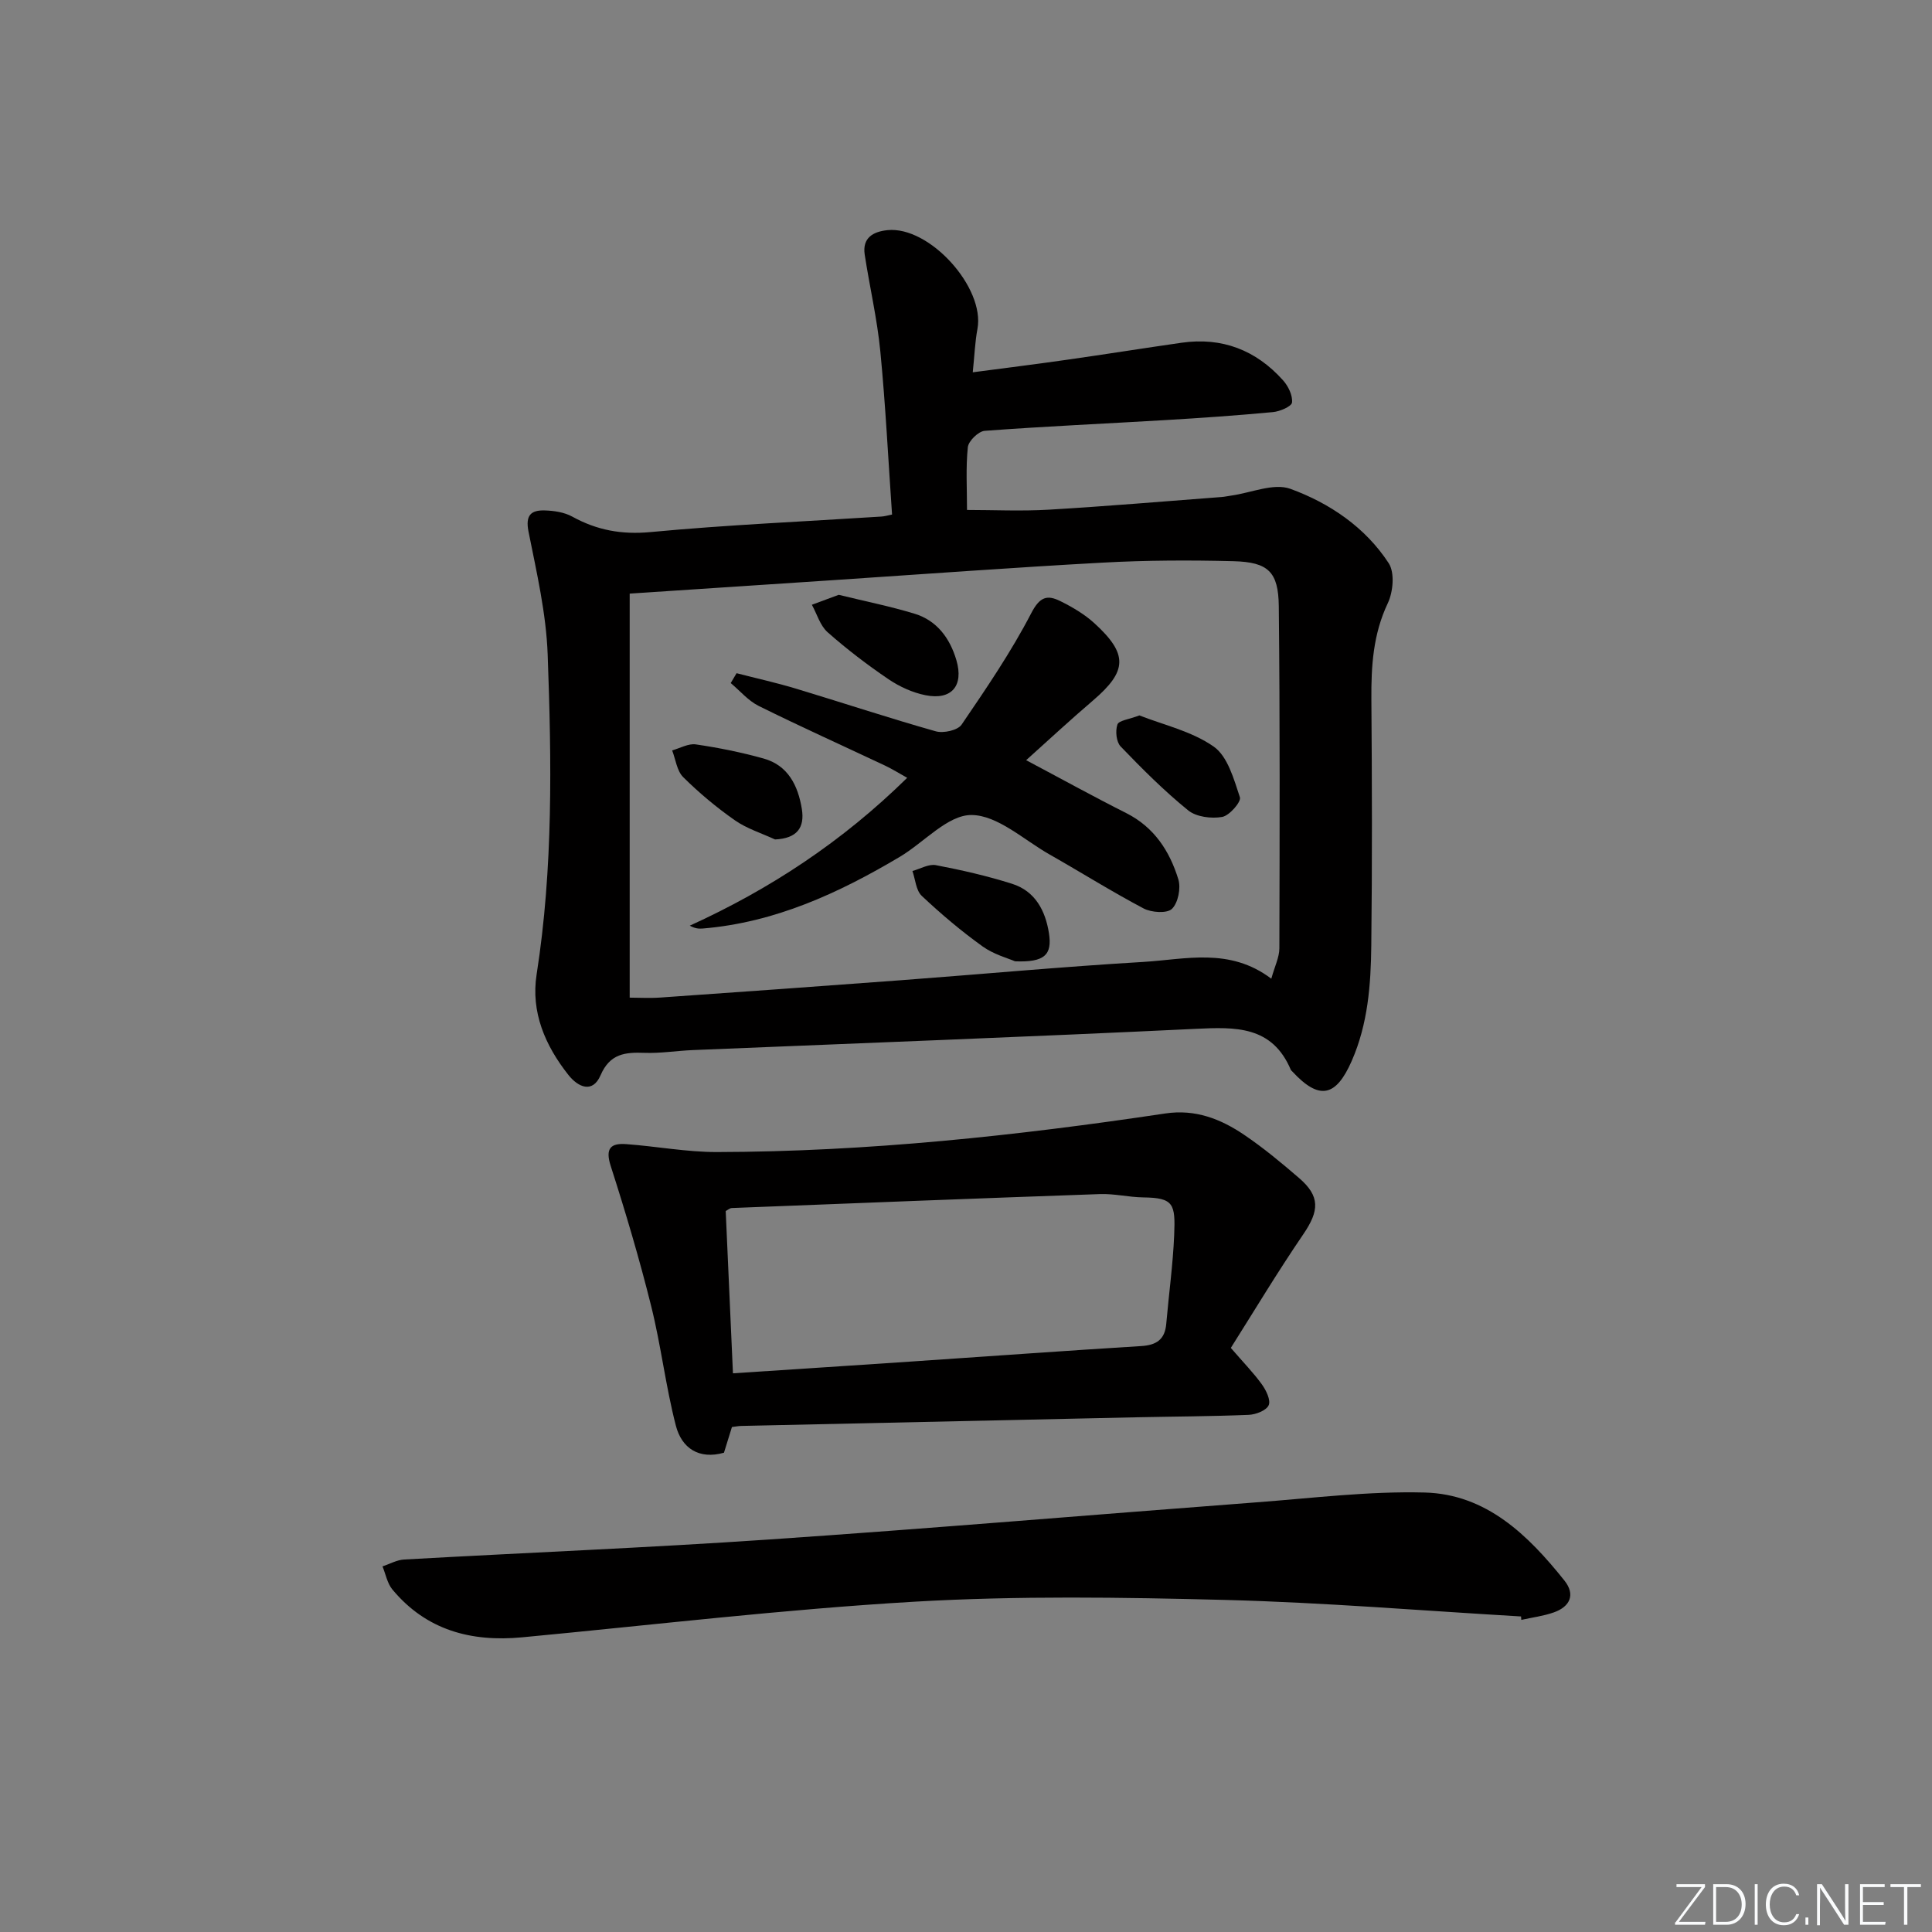
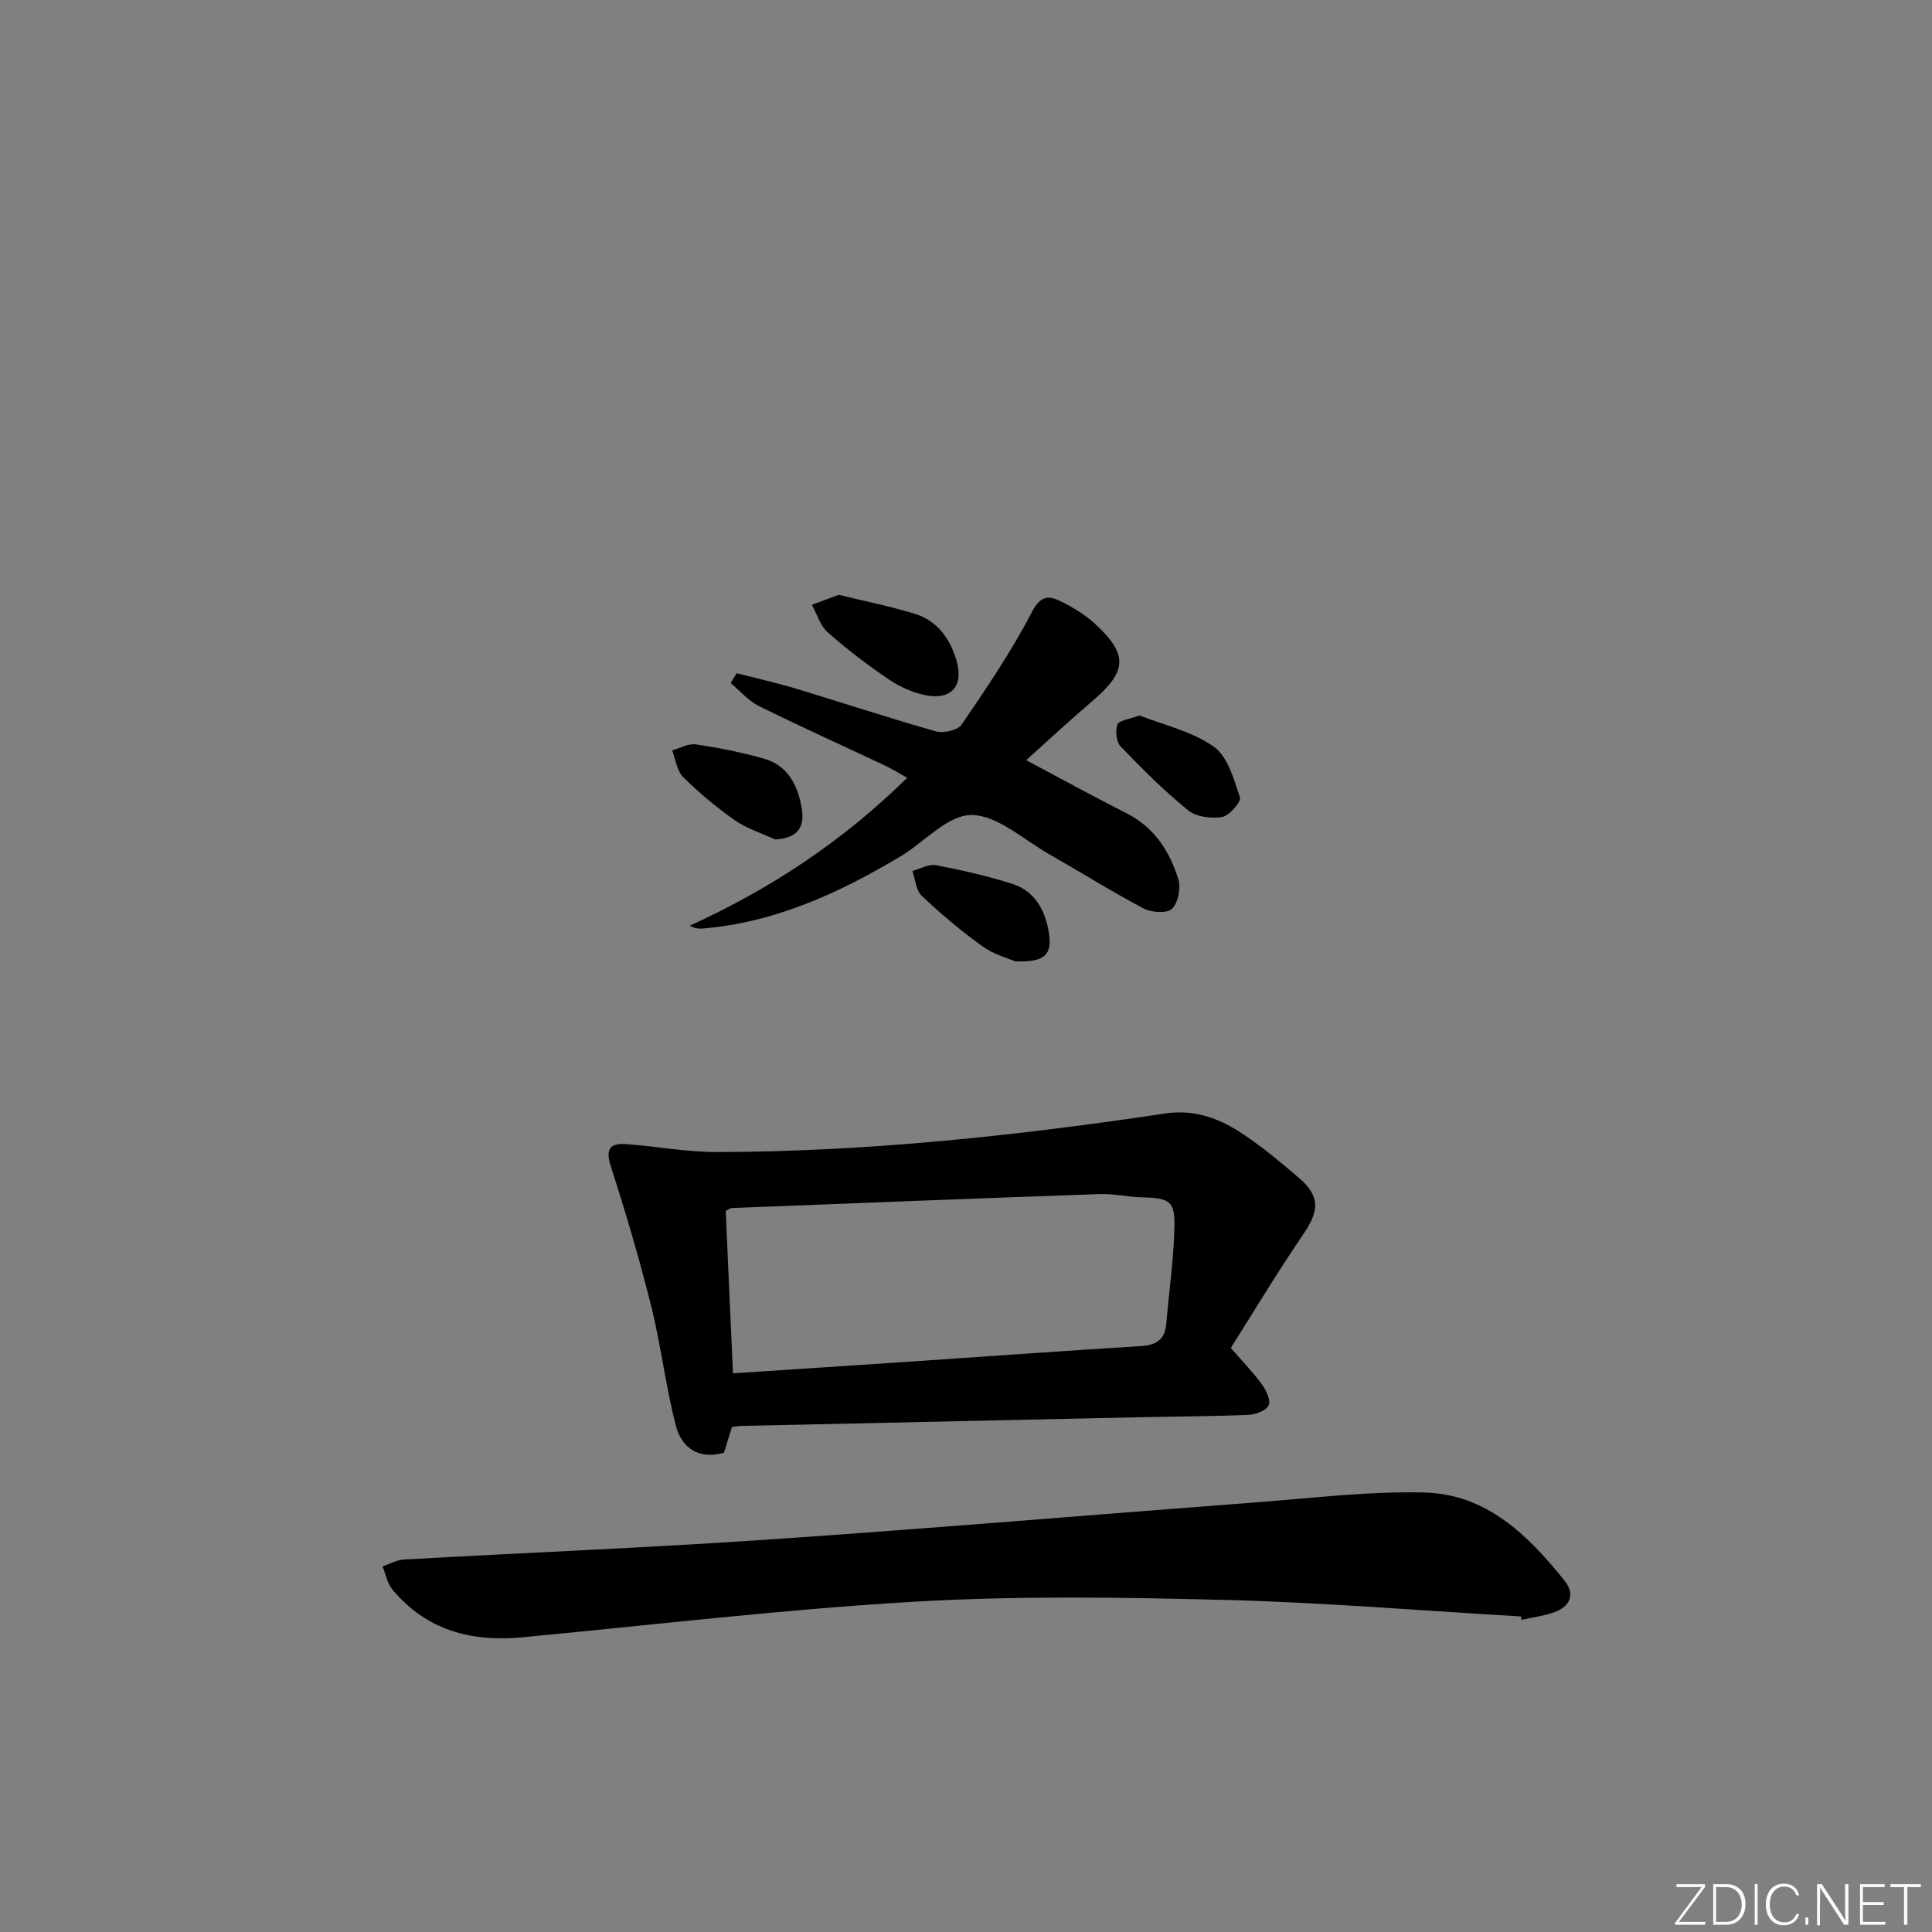
<svg xmlns="http://www.w3.org/2000/svg" enable-background="new 0 0 400 400" viewBox="0 0 400 400">
  <rect x="0" y="0" width="400" height="400" fill="#808080" stroke="none" />
  <g fill="#fafbfc">
    <path d="m346.9 398 5.4-7.3h-5.2v-.6h5.9v.6l-5.4 7.2h5.5l-.1.6h-6.2v-.5z" />
    <path d="m354.7 390.1h2.8c2.3 0 3.9 1.6 3.9 4.1s-1.6 4.3-3.9 4.3h-2.8zm.6 7.8h2c2.2 0 3.3-1.6 3.3-3.6 0-1.8-1-3.6-3.3-3.6h-2z" />
    <path d="m363.9 390.1v8.4h-.6v-8.4z" />
    <path d="m372.5 396.3c-.4 1.3-1.4 2.3-3.2 2.3-2.4 0-3.7-1.9-3.7-4.3 0-2.3 1.2-4.3 3.7-4.3 1.8 0 2.9 1 3.2 2.4h-.6c-.4-1.1-1.1-1.8-2.5-1.8-2.1 0-3 1.9-3 3.7s.9 3.7 3 3.7c1.4 0 2.1-.7 2.5-1.7z" />
    <path d="m373.8 398.5v-1.5h.6v1.5z" />
    <path d="m376.2 398.5v-8.4h1c1.3 2 4.4 6.7 4.9 7.6-.1-1.2-.1-2.4-.1-3.8v-3.8h.7v8.4h-.9c-1.2-1.9-4.4-6.8-5-7.7.1 1.1 0 2.3 0 3.9v3.9h-.6z" />
    <path d="m390 394.4h-4.3v3.5h4.7l-.1.6h-5.2v-8.4h5.1v.6h-4.5v3.1h4.3z" />
    <path d="m394.2 390.7h-2.8v-.6h6.3v.6h-2.8v7.8h-.7z" />
  </g>
-   <path d="m184.69 106.53c-.79-11.37-1.34-22.61-2.43-33.8-.65-6.71-2.21-13.33-3.23-20.01-.53-3.49 1.75-4.77 4.71-5.07 8.69-.89 20.23 11.89 18.63 20.45-.51 2.72-.61 5.51-.97 8.98 6.9-.91 13.26-1.7 19.6-2.61 7.88-1.12 15.75-2.38 23.63-3.51 8.39-1.2 15.42 1.53 21.01 7.78 1.08 1.2 2.01 3.12 1.86 4.59-.09.82-2.51 1.86-3.95 1.99-7.44.7-14.9 1.22-22.36 1.66-12.44.74-24.9 1.29-37.33 2.22-1.29.1-3.34 2.1-3.48 3.38-.44 4.24-.17 8.55-.17 13 5.44 0 11.23.28 16.98-.06 11.92-.7 23.82-1.72 35.73-2.62.66-.05 1.32-.2 1.97-.29 4.13-.57 8.82-2.66 12.28-1.4 8.13 2.97 15.5 7.96 20.35 15.4 1.27 1.95.92 5.93-.19 8.27-3.05 6.42-3.45 13.04-3.4 19.91.13 16.99.18 33.99-.02 50.98-.09 8.12-.69 16.22-4.05 23.88-3.27 7.47-6.73 8.2-12.28 2.21-.11-.12-.27-.23-.33-.37-3.87-9.12-11.43-8.88-19.68-8.48-34.71 1.67-69.45 2.96-104.17 4.4-3.32.14-6.64.69-9.94.57-4.03-.15-7.18.15-9.12 4.64-1.65 3.82-4.65 2.48-6.67-.08-4.8-6.07-7.79-13-6.57-20.79 3.44-22 3.1-44.14 2.29-66.24-.31-8.53-2.29-17.03-3.97-25.46-.67-3.38.52-4.45 3.34-4.37 1.93.05 4.07.37 5.72 1.28 5.12 2.82 10.23 3.76 16.21 3.2 15.88-1.5 31.83-2.18 47.76-3.21.64-.03 1.27-.22 2.24-.42zm-54.32 100.02c1.79 0 4.1.14 6.38-.02 16.58-1.16 33.15-2.34 49.72-3.58 16.73-1.25 33.44-2.8 50.19-3.79 8.78-.52 17.9-3.07 26.55 3.47.72-2.6 1.66-4.44 1.67-6.28.06-23.61.13-47.23-.12-70.84-.08-7.14-2.2-9.13-9.37-9.32-8.98-.23-18-.2-26.97.29-18.58 1.01-37.14 2.39-55.71 3.62-13.75.91-27.51 1.82-42.34 2.8z" fill="#010000" />
  <path d="m151.54 295.45c-.62 2.01-1.11 3.6-1.65 5.32-5.19 1.46-8.75-.94-9.96-5.6-2.11-8.15-3.07-16.58-5.11-24.75-2.43-9.77-5.3-19.44-8.38-29.02-1.17-3.65-.01-4.76 3.23-4.52 6.27.46 12.52 1.65 18.77 1.64 31.15-.07 62.06-3.38 92.83-7.99 6.22-.93 11.47 1.14 16.33 4.43 3.99 2.7 7.72 5.8 11.37 8.95 4.38 3.77 4.18 6.77.87 11.62-5.41 7.93-10.35 16.17-15.01 23.54 2.63 3.05 4.72 5.18 6.44 7.57.88 1.22 1.87 3.28 1.39 4.31-.5 1.09-2.66 1.92-4.13 1.98-7.82.32-15.65.34-23.48.51-27.12.58-54.24 1.18-81.36 1.78-.64-.01-1.29.12-2.15.23zm.21-11.12c12.7-.84 24.97-1.63 37.23-2.46 15.76-1.06 31.51-2.21 47.28-3.18 3.16-.19 4.92-1.35 5.2-4.6.53-6.12 1.38-12.22 1.64-18.34.27-6.5-.08-7.76-6.4-7.84-2.98-.04-5.96-.79-8.92-.69-25.43.89-50.85 1.89-76.27 2.89-.43.02-.85.41-1.26.62.49 11.05.98 21.99 1.5 33.6z" fill="#010000" />
  <path d="m314.92 334.67c-20.4-1.19-40.78-2.89-61.2-3.42-21.43-.55-42.93-.88-64.31.36-27.16 1.58-54.22 4.82-81.31 7.38-10.56 1-19.84-1.47-26.85-9.89-1.07-1.28-1.39-3.18-2.06-4.8 1.5-.49 2.97-1.34 4.49-1.42 25.22-1.42 50.46-2.43 75.65-4.15 33.63-2.29 67.22-5.15 100.84-7.69 11.59-.87 23.21-2.33 34.78-2.03 12.77.33 21.43 8.81 28.95 18.23 2.31 2.9 1.17 5.4-2.2 6.59-2.16.76-4.48 1.05-6.73 1.55-.02-.24-.03-.47-.05-.71z" fill="#010000" />
  <path d="m212.45 157.39c7.25 3.84 13.93 7.53 20.74 10.96 5.79 2.92 8.98 7.88 10.77 13.7.56 1.82-.04 4.87-1.32 6.12-1.02.99-4.24.77-5.86-.08-6.61-3.49-12.96-7.48-19.46-11.17-5.35-3.03-10.78-8.16-16.2-8.18-4.92-.02-9.81 5.68-14.83 8.66-12.65 7.52-25.85 13.6-40.79 14.84-.79.07-1.59.01-2.69-.59 16.61-7.56 31.56-17.39 45.01-30.61-1.61-.9-3.06-1.81-4.6-2.54-8.72-4.11-17.52-8.07-26.15-12.35-2.17-1.08-3.87-3.13-5.78-4.73.4-.68.8-1.36 1.21-2.04 4.07 1.05 8.19 1.96 12.21 3.17 9.69 2.92 19.29 6.11 29.03 8.86 1.58.45 4.53-.2 5.34-1.37 5.12-7.51 10.27-15.07 14.44-23.11 1.77-3.41 3.31-3.81 6-2.48 2.51 1.24 5.02 2.72 7.07 4.59 7 6.4 6.81 9.89-.25 15.95-4.68 3.99-9.18 8.17-13.89 12.4z" fill="#010000" />
  <path d="m173.65 123.15c5.49 1.35 10.69 2.38 15.72 3.92 4.64 1.42 7.31 5.1 8.64 9.61 1.56 5.31-1 8.33-6.38 7.26-2.68-.53-5.39-1.77-7.67-3.31-4.39-2.98-8.64-6.22-12.61-9.73-1.55-1.37-2.2-3.76-3.26-5.69 1.85-.68 3.69-1.37 5.56-2.06z" fill="#010000" />
  <path d="m210.15 199.03c-1.4-.62-4.37-1.4-6.71-3.08-4.43-3.18-8.63-6.73-12.6-10.47-1.2-1.13-1.32-3.4-1.93-5.15 1.62-.44 3.36-1.49 4.85-1.21 5.33 1.02 10.65 2.23 15.81 3.87 4.75 1.51 6.87 5.55 7.6 10.2.71 4.51-.9 6.08-7.02 5.84z" fill="#010000" />
  <path d="m235.9 148.12c4.95 1.95 10.82 3.26 15.38 6.45 2.9 2.03 4.18 6.74 5.43 10.5.31.93-2.18 3.81-3.68 4.07-2.24.39-5.36 0-7.04-1.37-4.97-4.03-9.53-8.6-13.98-13.23-.9-.94-1.12-3.22-.66-4.54.29-.84 2.4-1.06 4.55-1.88z" fill="#010000" />
  <path d="m160.46 173.8c-2.8-1.3-5.85-2.24-8.33-3.98-3.79-2.65-7.39-5.66-10.68-8.92-1.31-1.3-1.56-3.66-2.29-5.54 1.64-.45 3.37-1.47 4.91-1.24 4.71.69 9.42 1.64 14.01 2.92 5.11 1.42 7.14 5.64 7.93 10.43.63 3.88-.98 6.12-5.55 6.33z" fill="#010000" />
</svg>